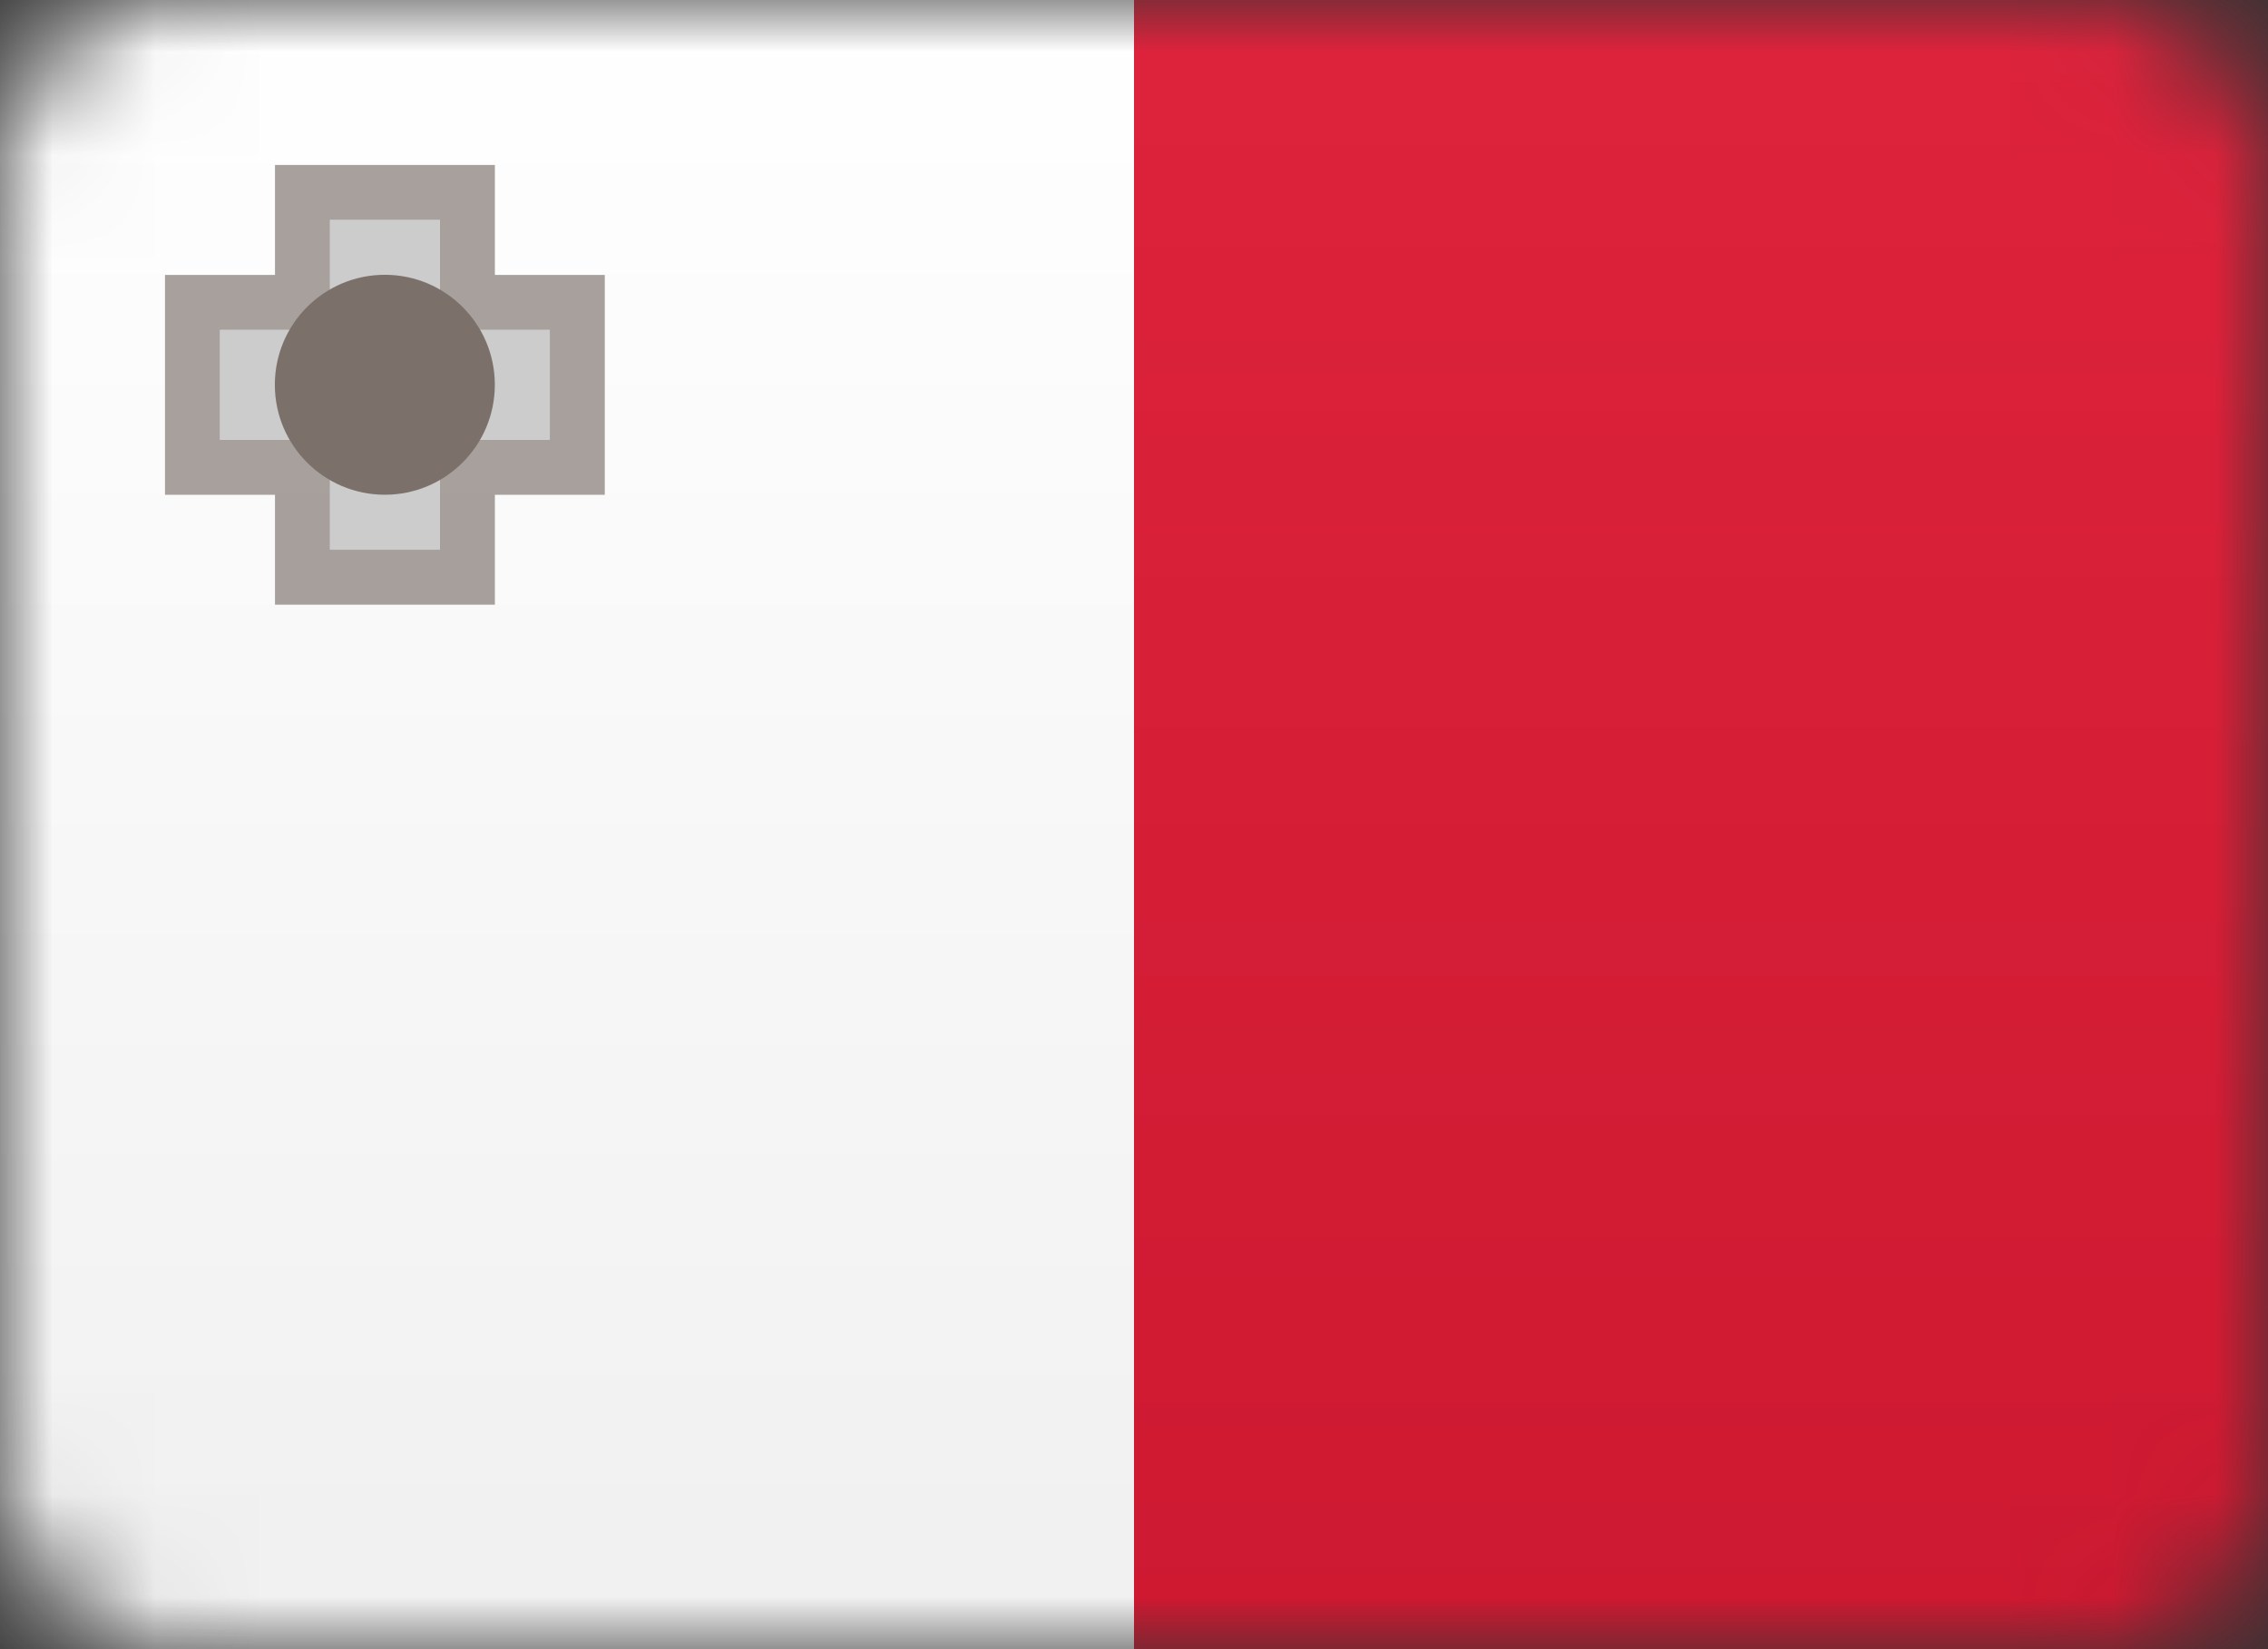
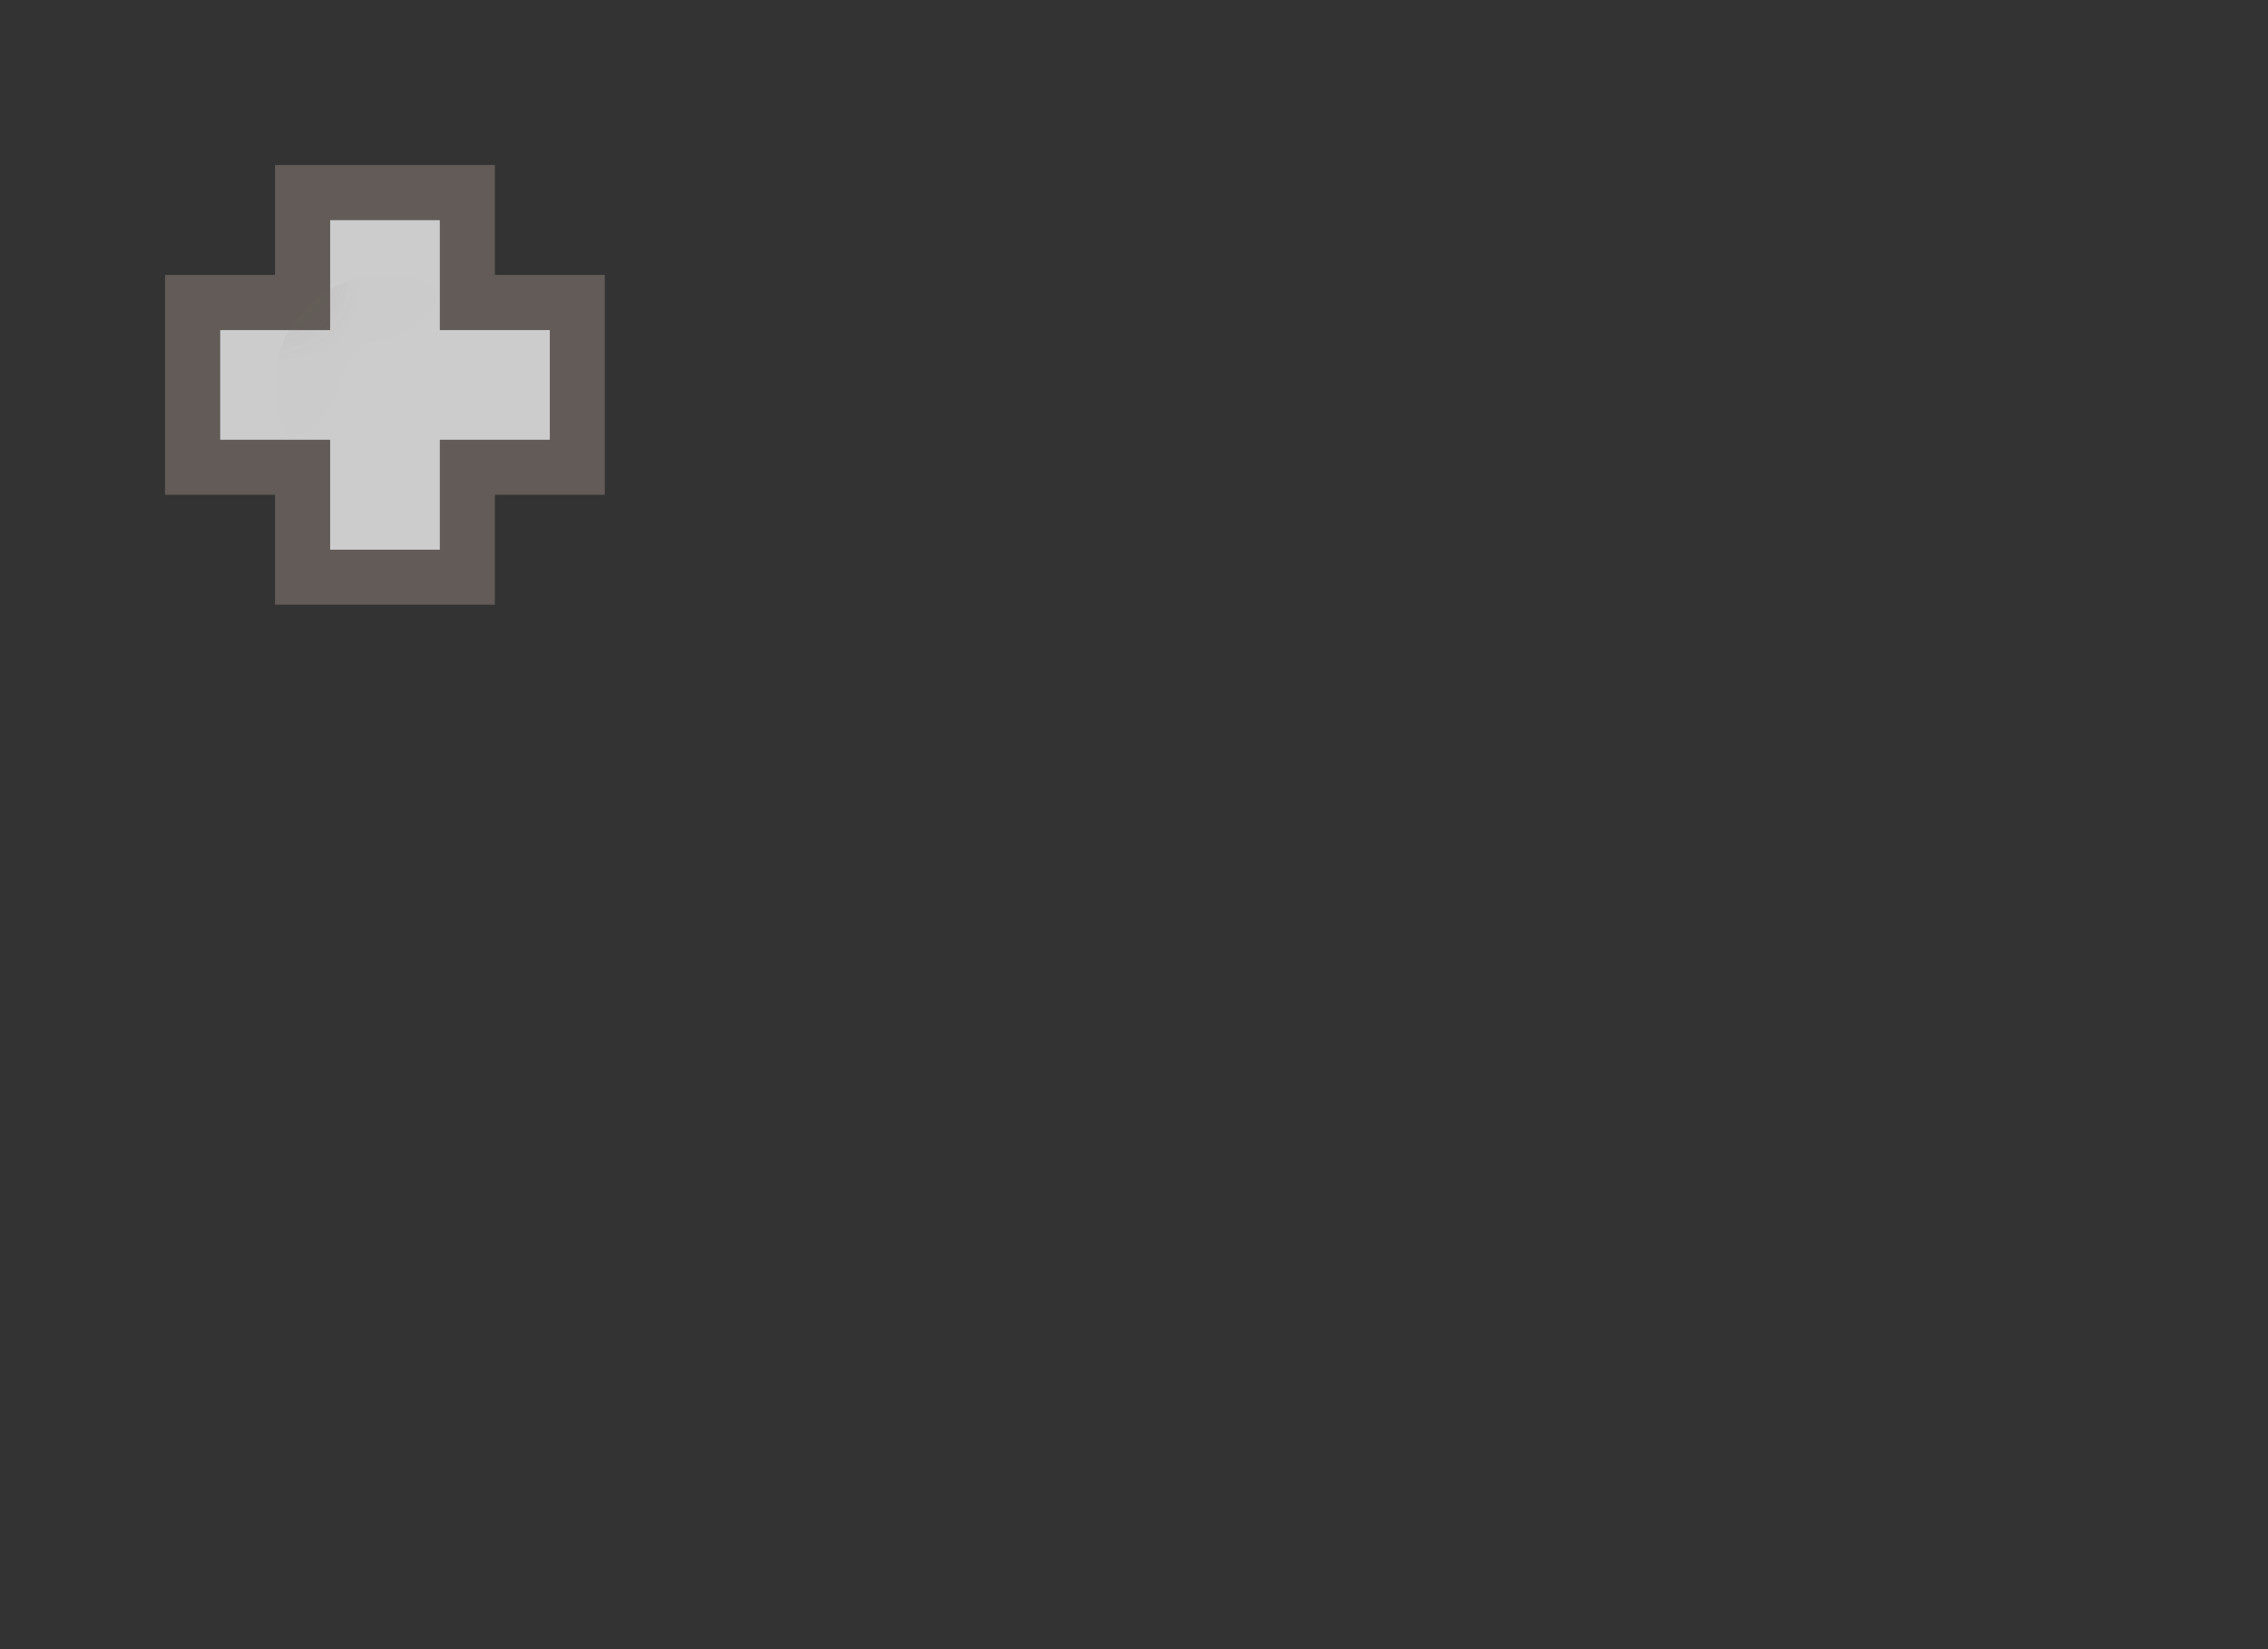
<svg xmlns="http://www.w3.org/2000/svg" xmlns:xlink="http://www.w3.org/1999/xlink" width="22px" height="16px" viewBox="0 0 22 16" version="1.1">
  <rect x="0" y="0" width="22" height="16" fill="#333333" stroke="none" />
  <title>MT</title>
  <desc>Created with Sketch.</desc>
  <defs>
    <rect id="path-1" x="0" y="0" width="22" height="16" rx="1.6" />
    <linearGradient x1="50%" y1="0%" x2="50%" y2="100%" id="linearGradient-3">
      <stop stop-color="#DE233C" offset="0%" />
      <stop stop-color="#CD1931" offset="100%" />
    </linearGradient>
    <linearGradient x1="50%" y1="0%" x2="50%" y2="100%" id="linearGradient-4">
      <stop stop-color="#DE233C" offset="0%" />
      <stop stop-color="#CD1931" offset="100%" />
    </linearGradient>
    <rect id="path-5" x="0" y="0" width="22" height="16" rx="1.6" />
    <linearGradient x1="50%" y1="0%" x2="50%" y2="100%" id="linearGradient-7">
      <stop stop-color="#FFFFFF" offset="0%" />
      <stop stop-color="#F0F0F0" offset="100%" />
    </linearGradient>
    <rect id="path-8" x="0" y="0" width="22" height="16" rx="1.6" />
-     <rect id="path-10" x="0" y="0" width="22" height="16" rx="1.6" />
  </defs>
  <g id="MT" stroke="none" stroke-width="1" fill="none" fill-rule="evenodd">
    <g>
      <g id="Rectangle-2-Copy-2-Clipped">
        <mask id="mask-2" fill="white">
          <use xlink:href="#path-1" />
        </mask>
        <g id="path-2" />
        <g id="Rectangle-2-Copy-2" mask="url(#mask-2)">
          <g transform="translate(10.733, 0)" id="path-6-link">
            <g>
-               <rect id="path-6" fill="url(#linearGradient-4)" x="0.267" y="0" width="11" height="16" />
-             </g>
+               </g>
          </g>
        </g>
      </g>
      <g id="Rectangle-2-Clipped">
        <mask id="mask-6" fill="white">
          <use xlink:href="#path-5" />
        </mask>
        <g id="path-2" />
        <g id="Rectangle-2" mask="url(#mask-6)" fill="url(#linearGradient-7)">
          <g id="path-8-link">
-             <rect id="path-8" x="0" y="0" width="11" height="16" />
-           </g>
+             </g>
        </g>
      </g>
      <g id="Rectangle-364-Clipped">
        <mask id="mask-9" fill="white">
          <use xlink:href="#path-8" />
        </mask>
        <g id="path-2" />
        <g id="Rectangle-364" mask="url(#mask-9)">
          <g transform="translate(1.067, 1.067)">
            <g id="path-10-link" stroke="none" stroke-width="1" fill-rule="evenodd" transform="translate(1.067, 1.067)">
              <polygon id="path-10" fill="#CCCCCD" points="2.133 1.067 3.2 1.067 3.2 2.133 2.133 2.133 2.133 3.2 1.067 3.2 1.067 2.133 0 2.133 0 1.067 1.067 1.067 1.067 0 2.133 0" />
            </g>
            <polygon id="Path" stroke-opacity="0.66" stroke="#7B716A" stroke-width="0.533" points="3.467 1.867 4.533 1.867 4.533 3.467 3.467 3.467 3.467 4.533 1.867 4.533 1.867 3.467 0.8 3.467 0.8 1.867 1.867 1.867 1.867 0.8 3.467 0.8" />
          </g>
        </g>
      </g>
      <g id="Oval-20-Clipped">
        <mask id="mask-11" fill="white">
          <use xlink:href="#path-10" />
        </mask>
        <g id="path-2" />
        <circle id="Oval-20" fill="#7B716A" mask="url(#mask-11)" cx="3.733" cy="3.733" r="1.067" />
      </g>
    </g>
  </g>
</svg>